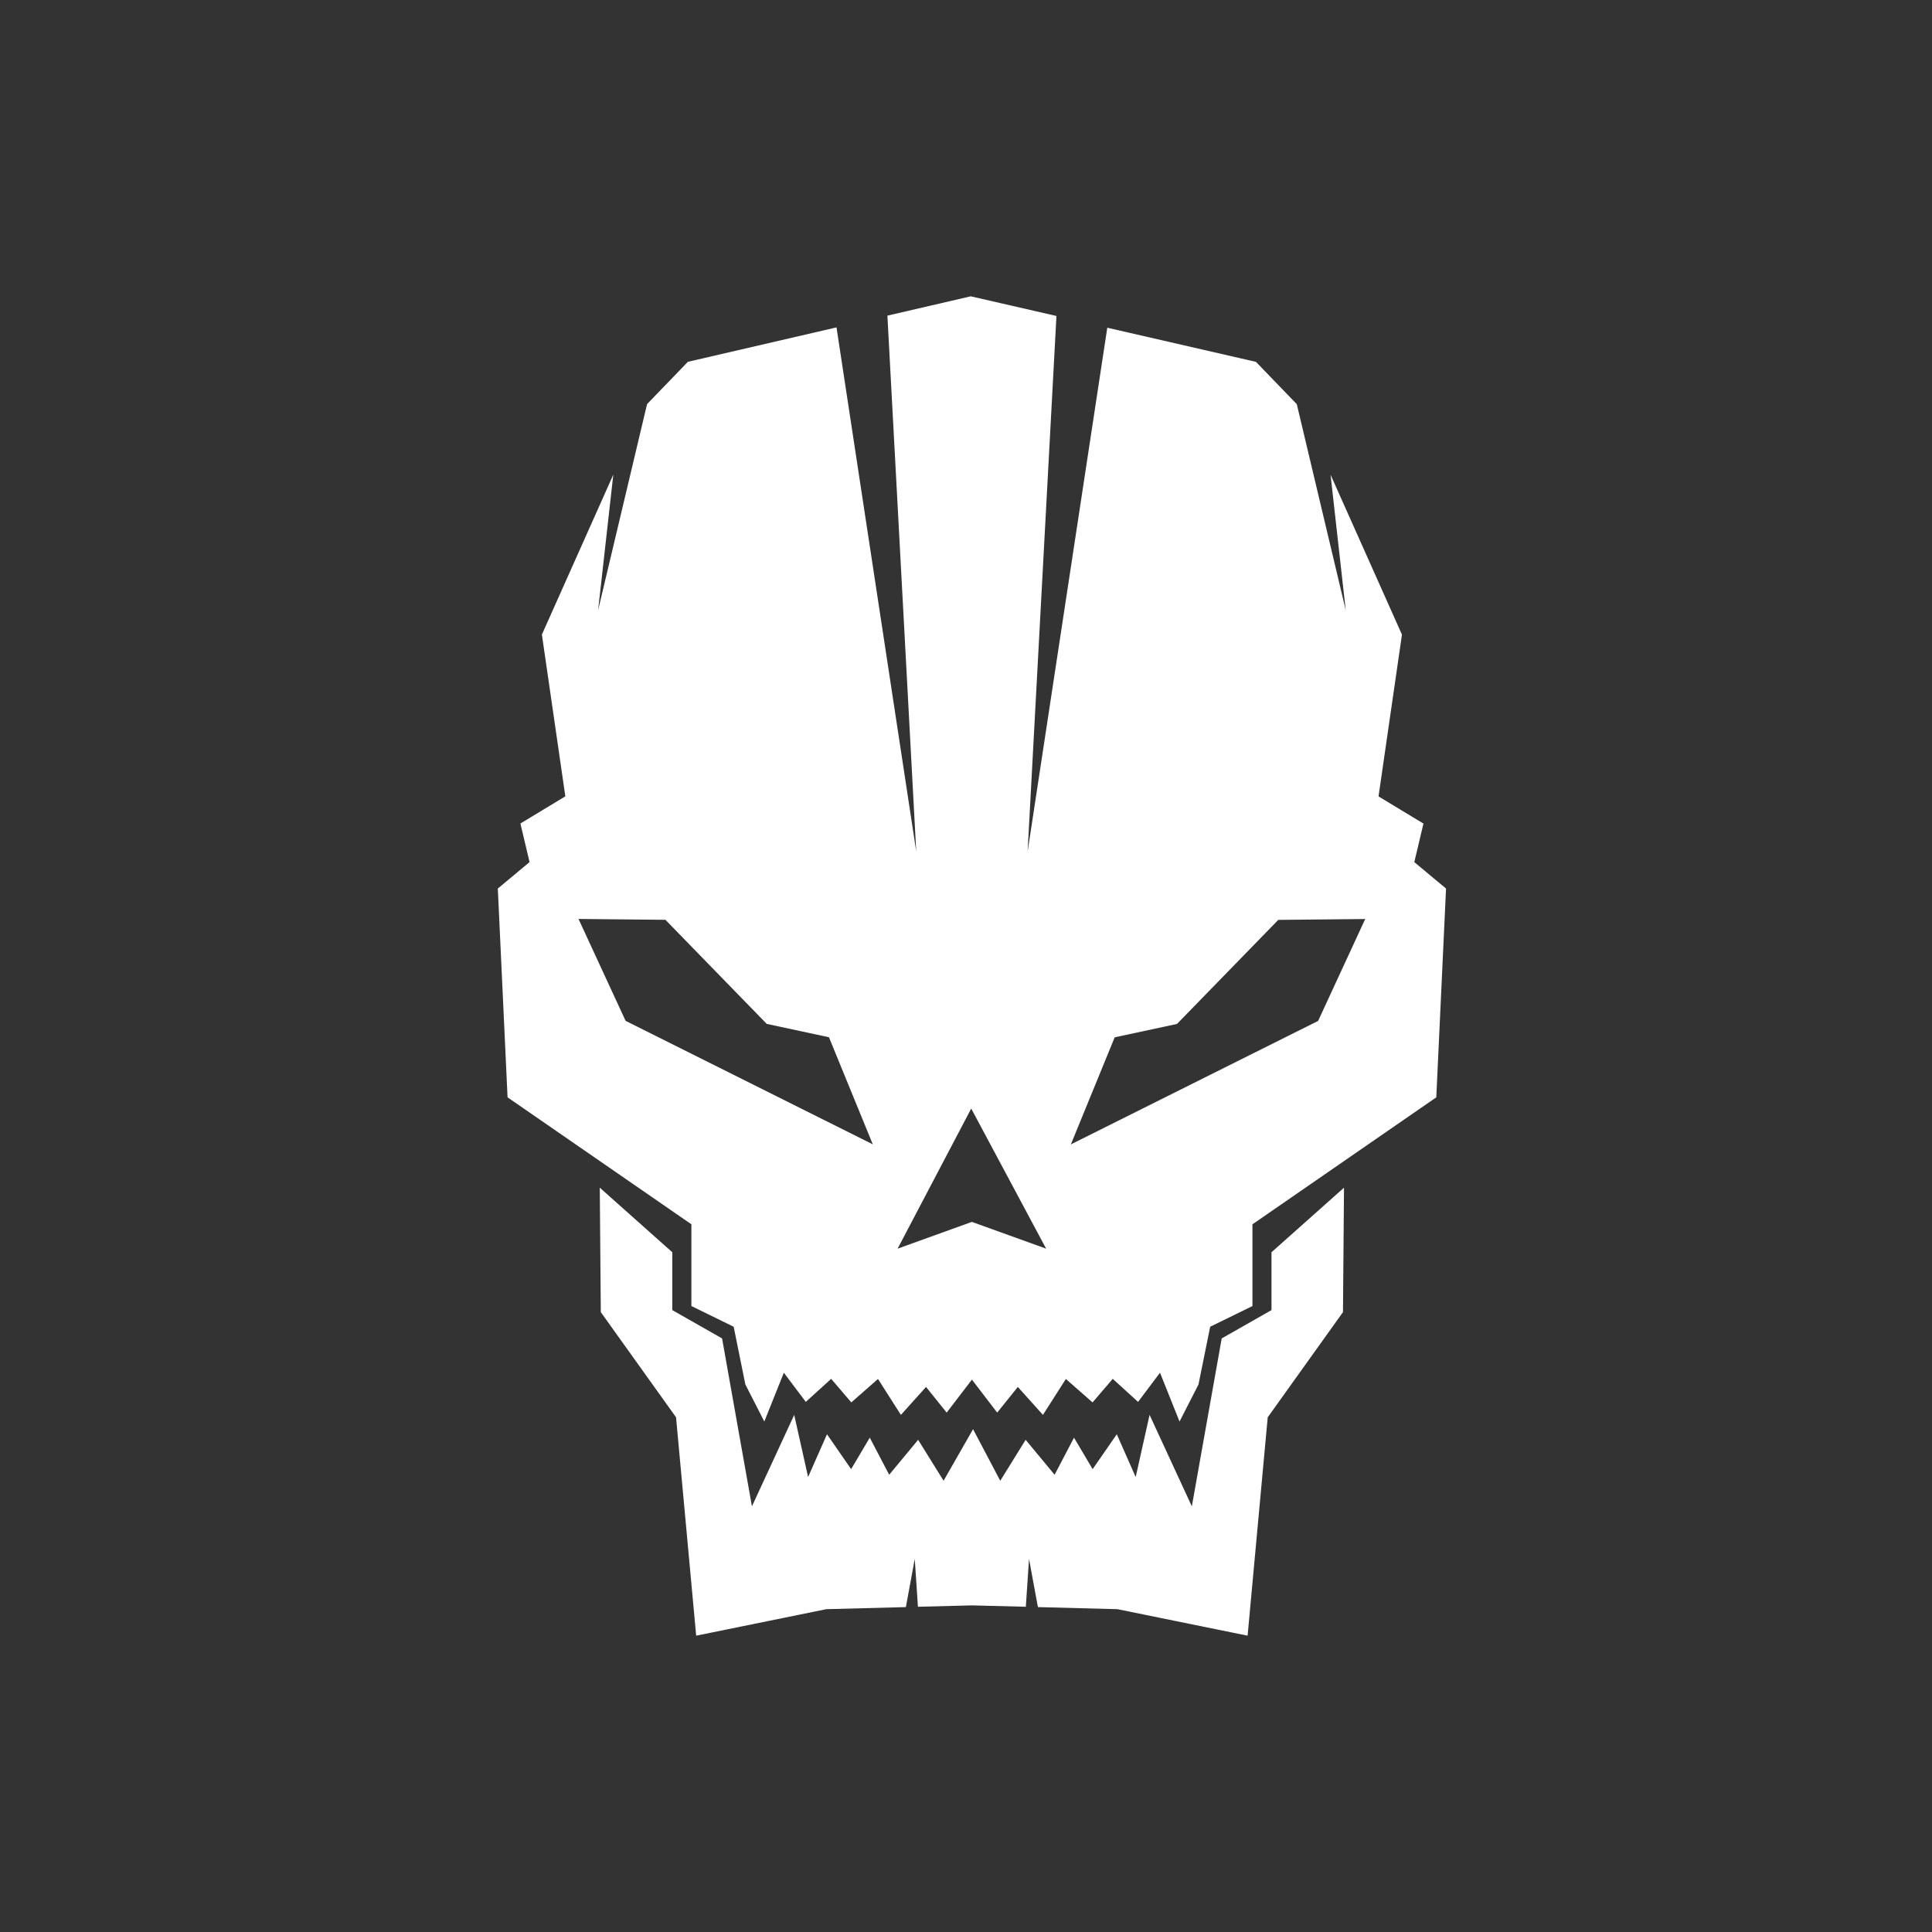
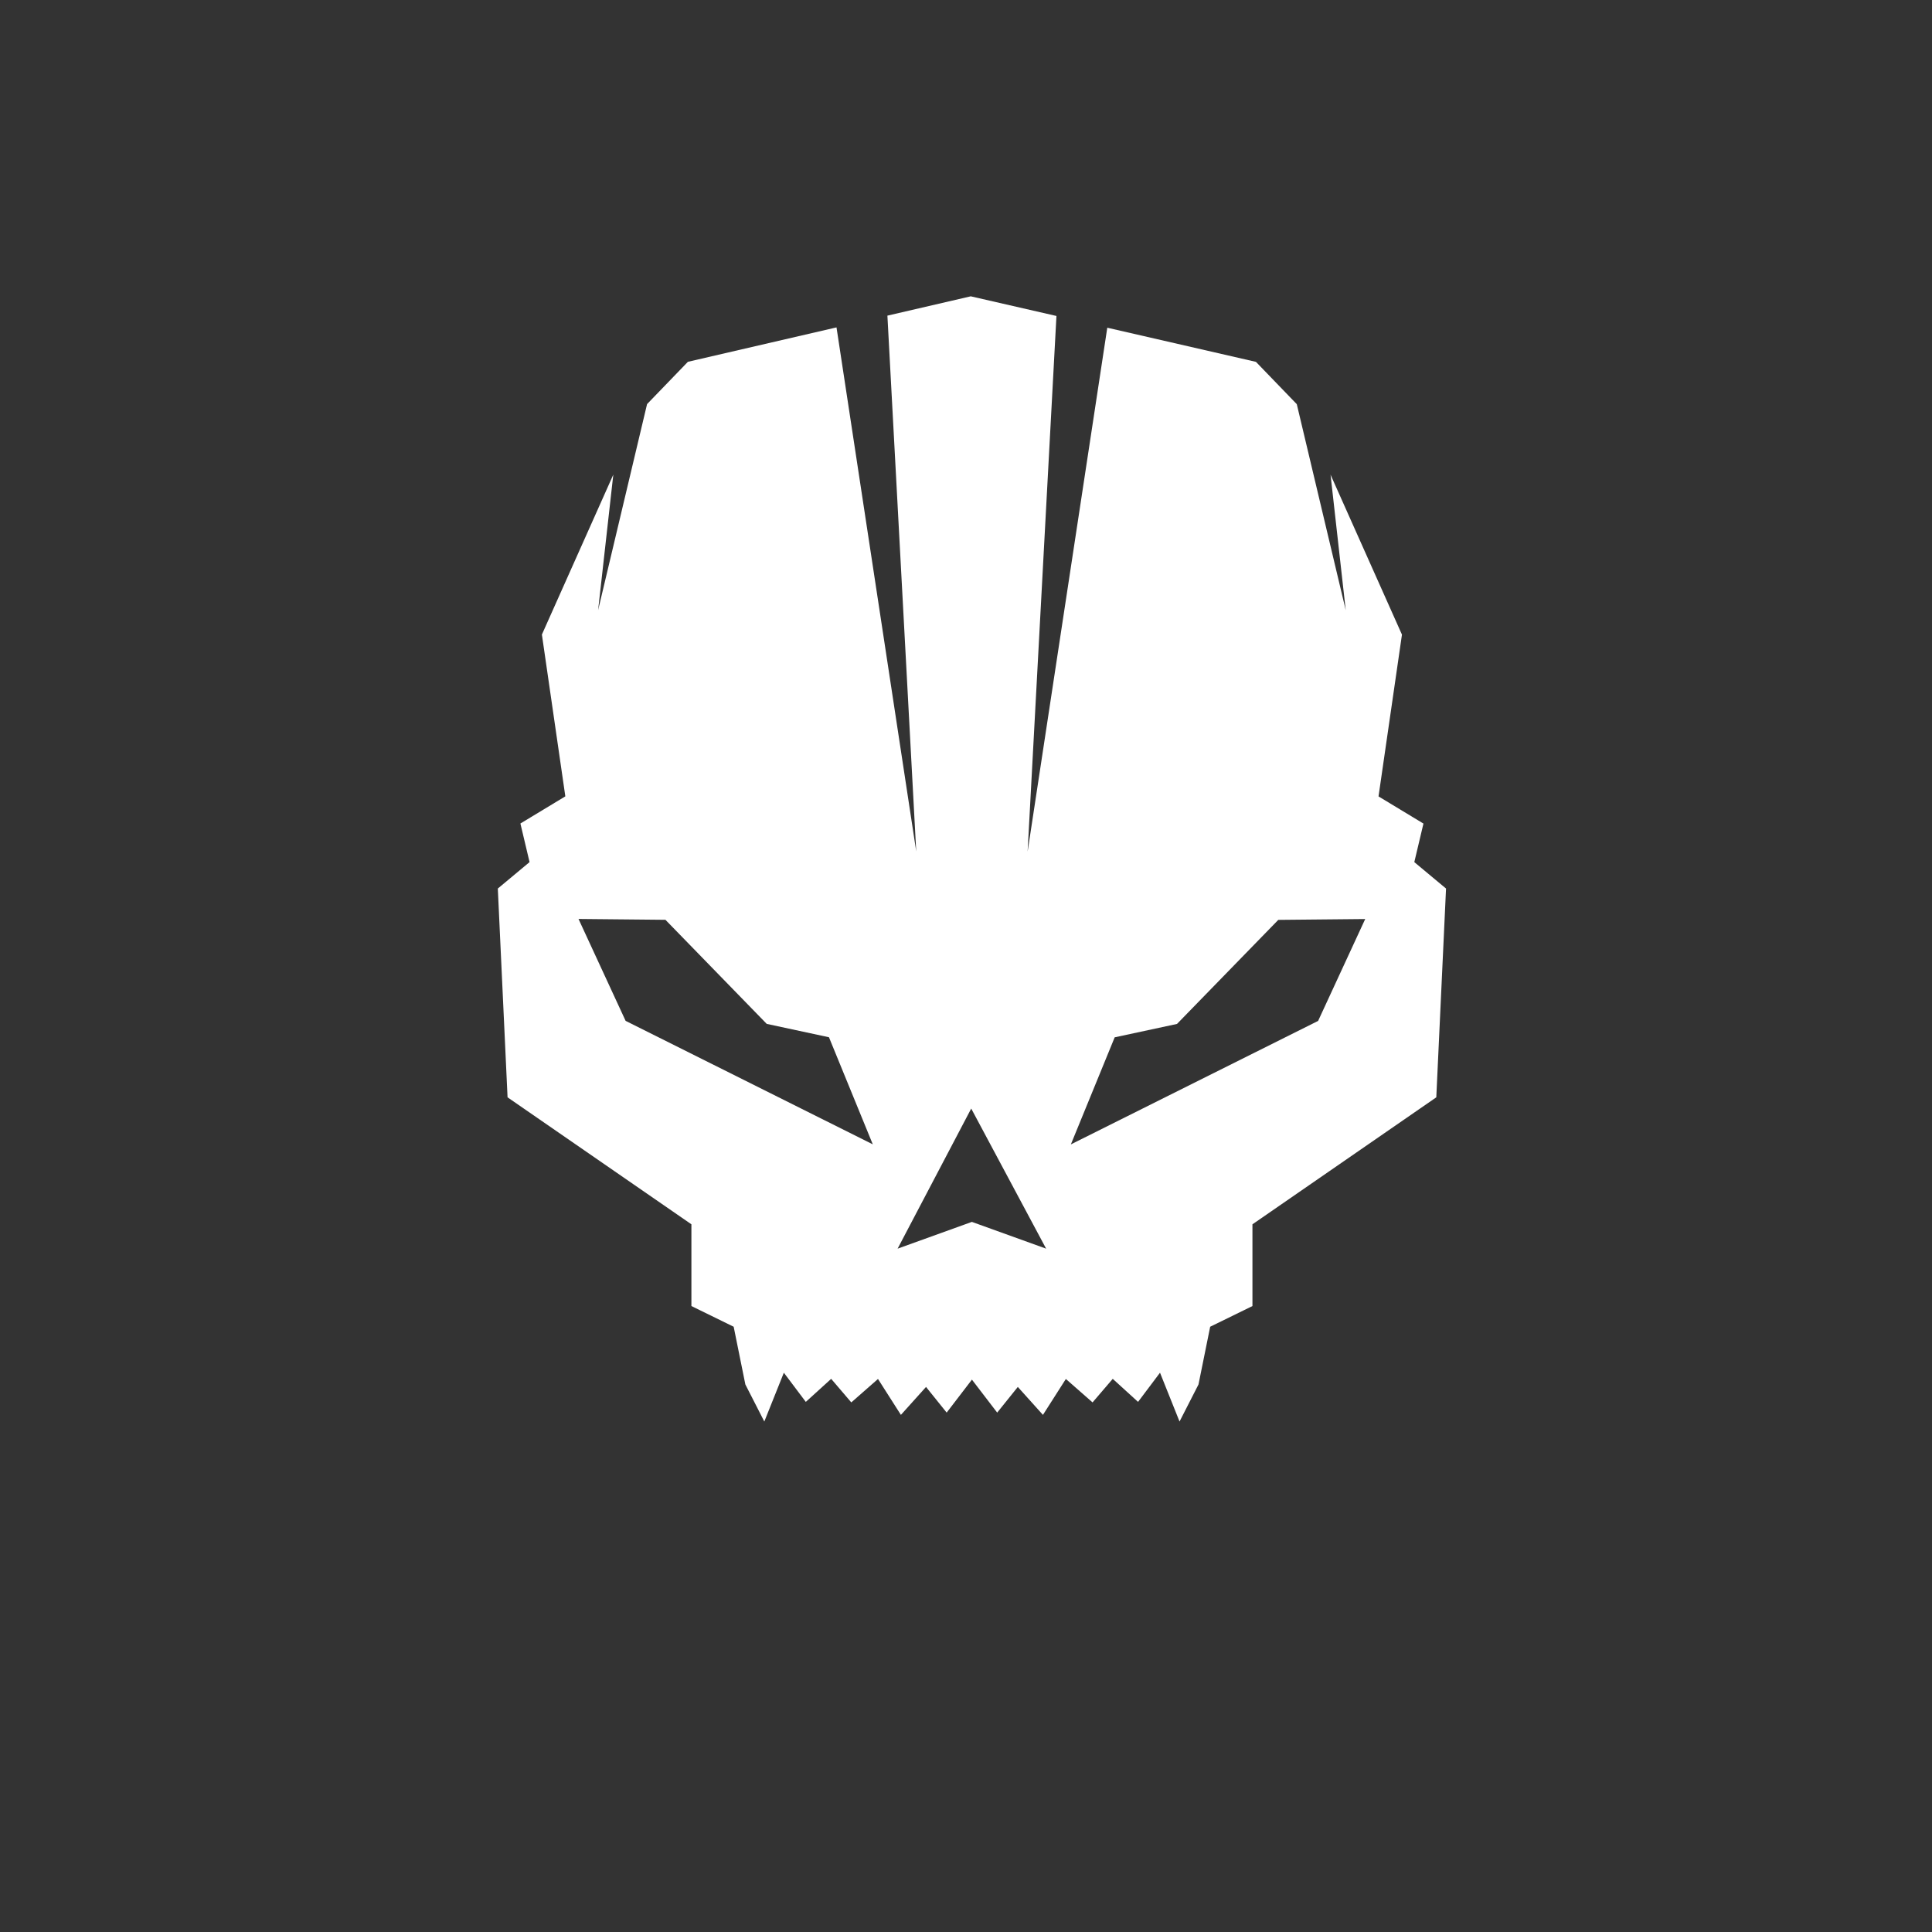
<svg xmlns="http://www.w3.org/2000/svg" width="163" height="163" viewBox="0 0 163 163" fill="none">
  <rect x="0" y="0" width="163" height="163" fill="#333333" stroke="none" />
-   <path fill-rule="evenodd" clip-rule="evenodd" d="M107.274 105.651V110.531L103.073 112.921L100.554 127.088L96.988 119.372L95.816 124.615L94.222 121.007L92.184 123.949L90.612 121.294L88.975 124.423L86.532 121.476L84.39 124.929L82.096 120.578L79.609 124.929L77.462 121.476L75.019 124.423L73.381 121.294L71.809 123.949L69.772 121.007L68.178 124.615L67.006 119.372L63.44 127.088L60.921 112.921L56.72 110.531V105.651L50.602 100.203L50.689 110.702L57.037 119.575L58.735 138L69.717 135.764L76.427 135.588L77.177 131.523L77.445 135.56L81.997 135.444L86.548 135.56L86.817 131.523L87.567 135.588L94.277 135.764L105.259 138L106.956 119.575L113.305 110.702L113.392 100.203L107.274 105.651Z" fill="white" />
  <path fill-rule="evenodd" clip-rule="evenodd" d="M119.322 72.739L120.094 69.484L116.304 67.192L118.281 53.543L112.256 40.048L113.538 51.483L109.408 34.099L105.963 30.53L93.42 27.649L86.699 71.841L89.131 26.658L81.901 25L74.869 26.63L77.301 71.836L70.575 27.622L58.037 30.525L54.592 34.094L50.462 51.478L51.744 40.043L45.719 53.538L47.696 67.187L43.906 69.478L44.678 72.734L42 74.965L42.822 92.58L58.333 103.293V110.189L61.899 111.935L62.885 116.805L64.484 119.933L66.132 115.813L67.984 118.275L70.125 116.331L71.823 118.319L74.075 116.342L76.008 119.371L78.128 117.014L79.869 119.179L82 116.397L84.131 119.179L85.872 117.014L87.992 119.371L89.925 116.342L92.177 118.319L93.88 116.331L96.016 118.275L97.868 115.813L99.516 119.933L101.115 116.805L102.101 111.935L105.667 110.189V103.293L121.178 92.58L122 74.965L119.322 72.734V72.739ZM52.785 86.135L48.808 77.531L56.142 77.603L64.687 86.383L69.939 87.512L73.636 96.546L52.785 86.13V86.135ZM81.995 103.089L75.729 105.348L81.94 93.527L88.26 105.348L81.995 103.089ZM111.204 86.135L90.347 96.551L94.044 87.518L99.302 86.388L107.847 77.609L115.181 77.537L111.204 86.141V86.135Z" fill="white" />
</svg>